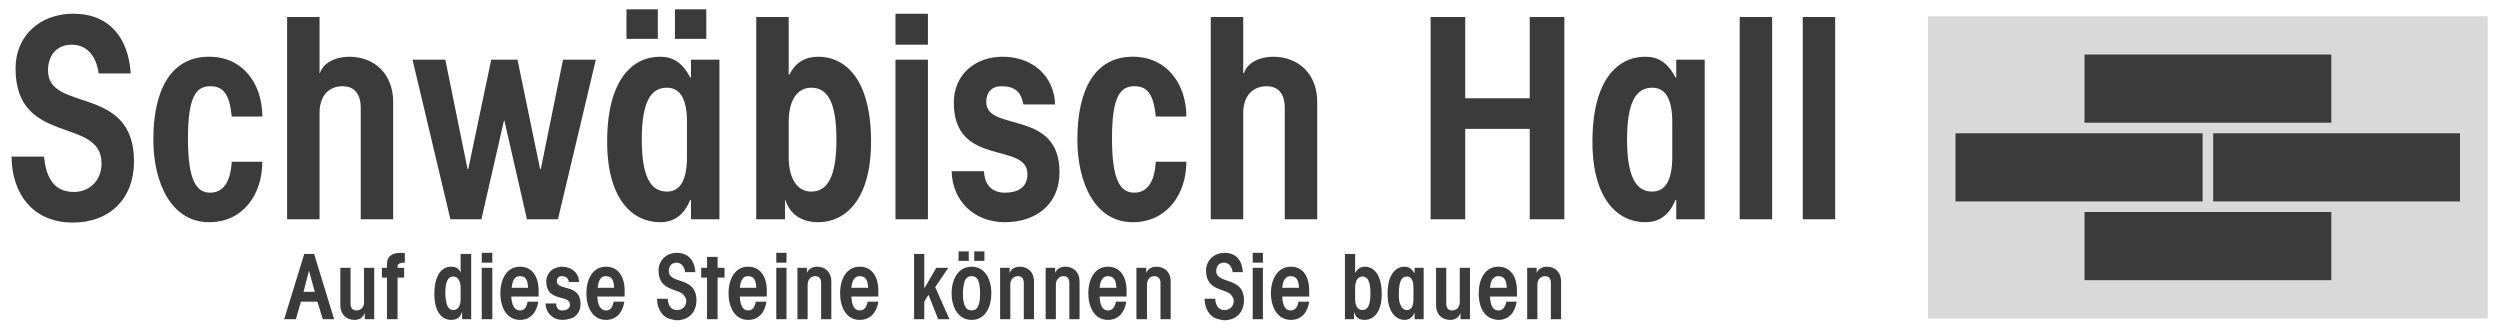
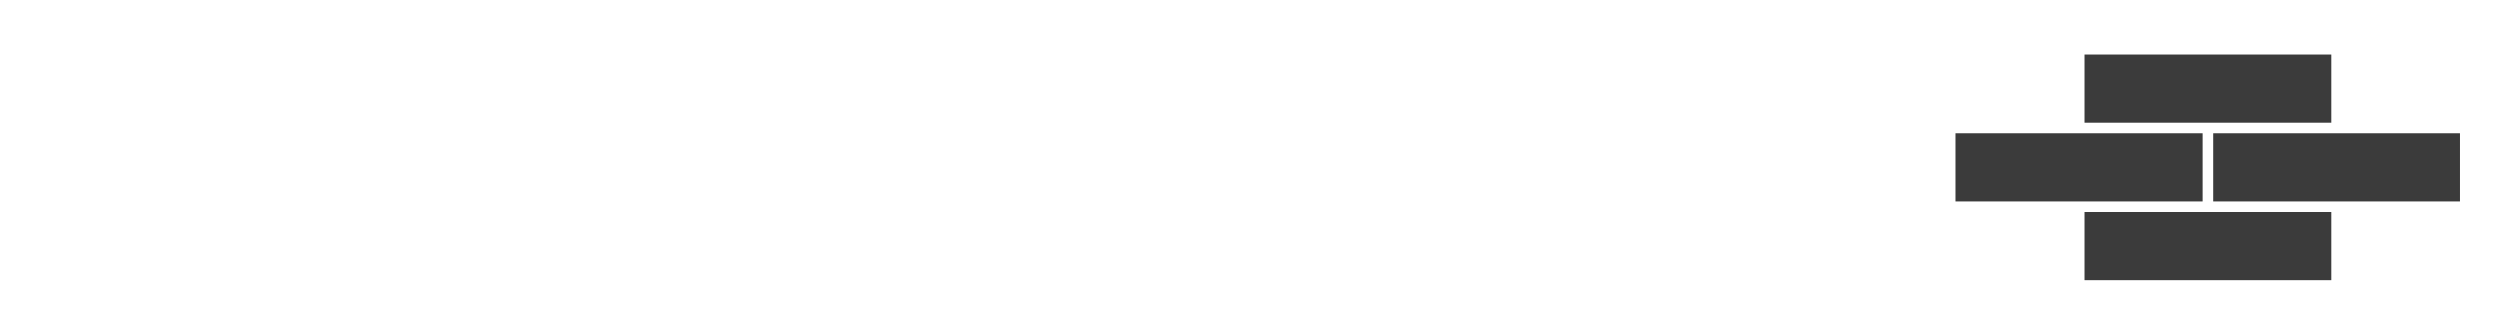
<svg xmlns="http://www.w3.org/2000/svg" version="1.0" width="1024" height="135" viewBox="-0.8 -0.8 213.948 28.256" id="svg4507">
  <defs id="defs4509" fill="#3b3b3b" />
  <g transform="translate(-268.826,-519.034)" id="layer1">
-     <path d="M 321.544,519.034 L 321.544,521.565 L 324.232,521.565 L 324.232,519.034 L 321.544,519.034 z M 325.701,519.034 L 325.701,521.565 L 328.388,521.565 L 328.388,519.034 L 325.701,519.034 z M 274.107,519.409 C 271.329,519.409 269.169,521.248 269.169,524.097 C 269.169,530.802 276.544,528.182 276.544,532.253 C 276.544,533.665 275.558,534.69 274.169,534.69 C 272.326,534.69 271.774,533.263 271.607,531.659 L 268.826,531.659 C 268.851,534.892 270.699,537.315 274.076,537.315 C 277.261,537.315 279.326,535.249 279.326,532.065 C 279.326,525.455 271.951,527.899 271.951,524.284 C 271.951,523.014 272.664,522.065 273.982,522.065 C 275.418,522.065 276.127,523.218 276.294,524.534 L 279.044,524.534 C 278.853,521.565 277.292,519.409 274.107,519.409 z M 344.607,519.409 L 344.607,522.065 L 347.388,522.065 L 347.388,519.409 L 344.607,519.409 z M 292.451,519.69 L 292.451,537.034 L 295.232,537.034 L 295.232,527.909 C 295.232,526.449 296.027,525.628 297.201,525.628 C 298.182,525.628 298.763,526.233 298.763,527.503 L 298.763,537.034 L 301.544,537.034 L 301.544,526.972 C 301.544,524.602 299.967,523.097 297.763,523.097 C 296.591,523.097 295.527,523.64 295.263,524.503 L 295.232,524.503 L 295.232,519.69 L 292.451,519.69 z M 332.669,519.69 L 332.669,537.034 L 335.138,537.034 L 335.138,535.378 L 335.169,535.378 C 335.457,536.335 336.282,537.284 337.982,537.284 C 340.304,537.284 342.513,535.359 342.513,530.378 C 342.513,525.014 340.304,523.097 337.982,523.097 C 336.904,523.097 336.063,523.55 335.513,524.628 L 335.451,524.628 L 335.451,519.69 L 332.669,519.69 z M 371.638,519.69 L 371.638,537.034 L 374.419,537.034 L 374.419,527.909 C 374.419,526.449 375.247,525.628 376.419,525.628 C 377.402,525.628 377.982,526.233 377.982,527.503 L 377.982,537.034 L 380.763,537.034 L 380.763,526.972 C 380.763,524.602 379.184,523.097 376.982,523.097 C 375.808,523.097 374.744,523.64 374.482,524.503 L 374.419,524.503 L 374.419,519.69 L 371.638,519.69 z M 390.482,519.69 L 390.482,537.034 L 393.451,537.034 L 393.451,529.284 L 398.982,529.284 L 398.982,537.034 L 401.951,537.034 L 401.951,519.69 L 398.982,519.69 L 398.982,526.659 L 393.451,526.659 L 393.451,519.69 L 390.482,519.69 z M 416.982,519.69 L 416.982,537.034 L 419.763,537.034 L 419.763,519.69 L 416.982,519.69 z M 422.388,519.69 L 422.388,537.034 L 425.169,537.034 L 425.169,519.69 L 422.388,519.69 z M 285.763,523.097 C 282.531,523.097 280.982,525.88 280.982,530.19 C 280.982,533.927 282.531,537.284 285.763,537.284 C 288.661,537.284 290.326,534.922 290.326,532.097 L 287.701,532.097 C 287.604,533.892 286.934,534.753 285.857,534.753 C 284.683,534.753 283.951,533.735 283.951,530.097 C 283.951,526.552 284.636,525.628 285.857,525.628 C 286.886,525.628 287.508,526.163 287.701,528.222 L 290.326,528.222 C 290.326,525.468 288.708,523.097 285.763,523.097 z M 324.419,523.097 C 322.097,523.097 319.888,525.014 319.888,530.378 C 319.888,535.359 322.097,537.284 324.419,537.284 C 325.881,537.284 326.582,536.384 327.013,535.378 L 327.076,535.378 L 327.076,537.034 L 329.513,537.034 L 329.513,523.347 L 327.076,523.347 L 327.076,524.878 L 327.013,524.878 C 326.319,523.562 325.497,523.097 324.419,523.097 z M 353.794,523.097 C 351.472,523.097 349.607,524.592 349.607,527.034 C 349.607,532.613 355.919,530.357 355.919,533.159 C 355.919,534.332 355.059,534.753 353.982,534.753 C 352.808,534.753 352.224,533.987 352.201,532.909 L 349.419,532.909 C 349.492,535.519 351.396,537.284 353.982,537.284 C 356.592,537.284 358.669,535.804 358.669,533.003 C 358.669,527.543 352.388,529.605 352.388,526.972 C 352.388,526.158 352.856,525.628 353.669,525.628 C 354.843,525.628 355.361,526.088 355.576,527.19 L 358.294,527.19 C 358.199,524.652 356.261,523.097 353.794,523.097 z M 364.951,523.097 C 361.717,523.097 360.201,525.88 360.201,530.19 C 360.201,533.927 361.717,537.284 364.951,537.284 C 367.848,537.284 369.544,534.922 369.544,532.097 L 366.919,532.097 C 366.824,533.892 366.153,534.753 365.076,534.753 C 363.903,534.753 363.169,533.735 363.169,530.097 C 363.169,526.552 363.854,525.628 365.076,525.628 C 366.106,525.628 366.728,526.163 366.919,528.222 L 369.544,528.222 C 369.544,525.468 367.896,523.097 364.951,523.097 z M 408.888,523.097 C 406.566,523.097 404.357,525.014 404.357,530.378 C 404.357,535.359 406.566,537.284 408.888,537.284 C 410.348,537.284 411.051,536.384 411.482,535.378 L 411.544,535.378 L 411.544,537.034 L 413.982,537.034 L 413.982,523.347 L 411.544,523.347 L 411.544,524.878 L 411.482,524.878 C 410.787,523.562 409.966,523.097 408.888,523.097 z M 303.201,523.347 L 306.451,537.034 L 309.107,537.034 L 311.044,528.565 L 311.076,528.565 L 313.013,537.034 L 315.669,537.034 L 318.919,523.347 L 316.107,523.347 L 314.201,532.722 L 314.138,532.722 L 312.201,523.347 L 309.951,523.347 L 307.982,532.722 L 307.919,532.722 L 306.013,523.347 L 303.201,523.347 z M 344.607,523.347 L 344.607,537.034 L 347.388,537.034 L 347.388,523.347 L 344.607,523.347 z M 325.013,525.753 C 326.211,525.753 326.732,526.823 326.732,528.69 L 326.732,531.69 C 326.732,533.558 326.211,534.659 325.013,534.659 C 323.624,534.659 322.857,533.399 322.857,530.19 C 322.857,526.982 323.624,525.753 325.013,525.753 z M 337.388,525.753 C 338.777,525.753 339.544,526.982 339.544,530.19 C 339.544,533.399 338.777,534.659 337.388,534.659 C 336.191,534.659 335.451,533.558 335.451,531.69 L 335.451,528.69 C 335.451,526.823 336.191,525.753 337.388,525.753 z M 409.482,525.753 C 410.679,525.753 411.201,526.823 411.201,528.69 L 411.201,531.69 C 411.201,533.558 410.679,534.659 409.482,534.659 C 408.093,534.659 407.326,533.399 407.326,530.19 C 407.326,526.982 408.093,525.753 409.482,525.753 z" id="path3096" style="fill:#3b3b3b;fill-opacity:1;fill-rule:evenodd;stroke:none" />
-     <path d="M 350.013,539.784 L 350.013,540.597 L 350.888,540.597 L 350.888,539.784 L 350.013,539.784 z M 351.357,539.784 L 351.357,540.597 L 352.232,540.597 L 352.232,539.784 L 351.357,539.784 z M 302.169,539.909 C 301.376,539.909 301.013,540.277 301.013,540.847 L 301.013,541.19 L 300.576,541.19 L 300.576,542.034 L 301.013,542.034 L 301.013,545.597 L 301.919,545.597 L 301.919,542.034 L 302.482,542.034 L 302.482,541.19 L 301.919,541.19 L 301.919,541.097 C 301.919,540.977 301.961,540.902 302.044,540.847 C 302.086,540.819 302.144,540.797 302.201,540.784 C 302.257,540.771 302.321,540.753 302.388,540.753 L 302.544,540.753 L 302.544,539.94 C 302.437,539.918 302.299,539.909 302.169,539.909 z M 309.138,539.909 L 309.138,540.753 L 310.044,540.753 L 310.044,539.909 L 309.138,539.909 z M 325.857,539.909 C 325.187,539.909 324.656,540.262 324.419,540.815 C 324.38,540.908 324.346,540.993 324.326,541.097 C 324.305,541.2 324.294,541.295 324.294,541.409 C 324.294,543.027 325.627,542.962 326.294,543.378 C 326.406,543.447 326.48,543.553 326.544,543.659 C 326.609,543.765 326.669,543.87 326.669,544.034 C 326.669,544.488 326.336,544.815 325.888,544.815 C 325.296,544.815 325.129,544.363 325.076,543.847 L 324.169,543.847 C 324.174,544.497 324.417,545.056 324.857,545.378 C 325.033,545.507 325.241,545.581 325.482,545.628 C 325.602,545.651 325.721,545.69 325.857,545.69 C 326.753,545.69 327.372,545.161 327.513,544.347 C 327.533,544.23 327.544,544.1 327.544,543.972 C 327.544,543.573 327.461,543.291 327.326,543.065 C 327.1,542.689 326.728,542.512 326.357,542.378 C 325.764,542.163 325.169,542.053 325.169,541.472 C 325.169,541.064 325.402,540.753 325.826,540.753 C 326.288,540.753 326.521,541.142 326.576,541.565 L 327.451,541.565 C 327.389,540.61 326.881,539.909 325.857,539.909 z M 334.388,539.909 L 334.388,540.753 L 335.263,540.753 L 335.263,539.909 L 334.388,539.909 z M 372.826,539.909 C 372.155,539.909 371.594,540.262 371.357,540.815 C 371.317,540.908 371.284,540.993 371.263,541.097 C 371.242,541.2 371.232,541.295 371.232,541.409 C 371.232,543.027 372.565,542.962 373.232,543.378 C 373.343,543.447 373.417,543.553 373.482,543.659 C 373.547,543.765 373.607,543.87 373.607,544.034 C 373.607,544.488 373.272,544.815 372.826,544.815 C 372.232,544.815 372.068,544.363 372.013,543.847 L 371.107,543.847 C 371.112,544.497 371.355,545.056 371.794,545.378 C 371.97,545.507 372.179,545.581 372.419,545.628 C 372.54,545.651 372.659,545.69 372.794,545.69 C 373.691,545.69 374.31,545.161 374.451,544.347 C 374.471,544.23 374.482,544.1 374.482,543.972 C 374.482,543.573 374.399,543.291 374.263,543.065 C 374.037,542.689 373.665,542.512 373.294,542.378 C 372.701,542.163 372.107,542.053 372.107,541.472 C 372.107,541.064 372.339,540.753 372.763,540.753 C 373.226,540.753 373.459,541.142 373.513,541.565 L 374.388,541.565 C 374.326,540.61 373.851,539.909 372.826,539.909 z M 375.232,539.909 L 375.232,540.753 L 376.107,540.753 L 376.107,539.909 L 375.232,539.909 z M 293.919,540.003 L 292.201,545.597 L 293.201,545.597 L 293.638,544.097 L 295.044,544.097 L 295.513,545.597 L 296.482,545.597 L 294.763,540.003 L 293.919,540.003 z M 307.326,540.003 L 307.326,541.597 C 307.299,541.512 307.247,541.44 307.201,541.378 C 307.062,541.192 306.83,541.097 306.513,541.097 C 305.766,541.097 305.076,541.715 305.076,543.44 C 305.076,545.043 305.766,545.659 306.513,545.659 C 307.059,545.659 307.311,545.395 307.419,545.034 L 307.451,545.034 L 307.451,545.597 L 308.232,545.597 L 308.232,540.003 L 307.326,540.003 z M 346.201,540.003 L 346.201,545.597 L 347.076,545.597 L 347.076,544.097 L 347.419,543.534 L 347.451,543.534 L 348.263,545.597 L 349.232,545.597 L 348.013,542.847 L 349.138,541.19 L 348.107,541.19 L 347.107,542.909 L 347.076,542.909 L 347.076,540.003 L 346.201,540.003 z M 383.138,540.003 L 383.138,545.597 L 383.919,545.597 L 383.919,545.034 L 383.951,545.034 C 383.997,545.188 384.055,545.356 384.201,545.472 C 384.346,545.587 384.552,545.659 384.826,545.659 C 385.573,545.659 386.294,545.043 386.294,543.44 C 386.294,541.715 385.573,541.097 384.826,541.097 C 384.565,541.097 384.367,541.191 384.201,541.378 C 384.145,541.44 384.089,541.51 384.044,541.597 L 384.013,541.597 L 384.013,540.003 L 383.138,540.003 z M 328.451,540.253 L 328.451,541.19 L 327.951,541.19 L 327.951,542.034 L 328.451,542.034 L 328.451,545.597 L 329.357,545.597 L 329.357,542.034 L 329.951,542.034 L 329.951,541.19 L 329.357,541.19 L 329.357,540.253 L 328.451,540.253 z M 312.419,541.097 C 311.248,541.097 310.732,542.207 310.732,543.378 C 310.732,544.548 311.248,545.659 312.419,545.659 C 313.313,545.659 313.858,545.005 313.982,544.097 L 313.076,544.097 C 312.983,544.489 312.858,544.847 312.419,544.847 C 311.903,544.847 311.708,544.337 311.669,543.659 L 314.013,543.659 L 314.013,543.159 C 314.013,541.942 313.452,541.097 312.419,541.097 z M 316.013,541.097 C 315.827,541.097 315.674,541.133 315.513,541.19 C 315.352,541.247 315.197,541.332 315.076,541.44 C 314.832,541.658 314.669,541.985 314.669,542.378 C 314.669,544.173 316.701,543.445 316.701,544.347 C 316.701,544.535 316.624,544.642 316.513,544.722 C 316.458,544.762 316.4,544.797 316.326,544.815 C 316.252,544.834 316.162,544.847 316.076,544.847 C 315.981,544.847 315.897,544.843 315.826,544.815 C 315.612,544.732 315.519,544.513 315.513,544.253 L 314.607,544.253 C 314.624,544.883 314.988,545.368 315.513,545.565 C 315.688,545.631 315.868,545.659 316.076,545.659 C 316.285,545.659 316.489,545.624 316.669,545.565 C 316.76,545.536 316.87,545.515 316.951,545.472 C 317.352,545.252 317.607,544.847 317.607,544.284 C 317.607,542.528 315.576,543.194 315.576,542.347 C 315.576,542.084 315.719,541.909 315.982,541.909 C 316.359,541.909 316.538,542.055 316.607,542.409 L 317.482,542.409 C 317.451,541.593 316.807,541.097 316.013,541.097 z M 319.794,541.097 C 318.623,541.097 318.107,542.207 318.107,543.378 C 318.107,544.548 318.623,545.659 319.794,545.659 C 320.687,545.659 321.234,545.005 321.357,544.097 L 320.451,544.097 C 320.359,544.489 320.234,544.847 319.794,544.847 C 319.278,544.847 319.083,544.337 319.044,543.659 L 321.388,543.659 L 321.388,543.159 C 321.388,541.942 320.826,541.097 319.794,541.097 z M 331.982,541.097 C 330.811,541.097 330.294,542.207 330.294,543.378 C 330.294,544.548 330.811,545.659 331.982,545.659 C 332.876,545.659 333.421,545.005 333.544,544.097 L 332.638,544.097 C 332.546,544.489 332.421,544.847 331.982,544.847 C 331.466,544.847 331.302,544.337 331.263,543.659 L 333.576,543.659 L 333.576,543.159 C 333.576,541.942 333.014,541.097 331.982,541.097 z M 337.888,541.097 C 337.511,541.097 337.174,541.258 337.013,541.628 L 337.013,541.19 L 336.201,541.19 L 336.201,545.597 L 337.076,545.597 L 337.076,542.659 C 337.076,542.189 337.354,541.909 337.732,541.909 C 338.047,541.909 338.232,542.095 338.232,542.503 L 338.232,545.597 L 339.107,545.597 L 339.107,542.347 C 339.107,541.584 338.596,541.097 337.888,541.097 z M 341.544,541.097 C 340.373,541.097 339.857,542.207 339.857,543.378 C 339.857,544.548 340.373,545.659 341.544,545.659 C 342.438,545.659 343.016,545.005 343.138,544.097 L 342.232,544.097 C 342.139,544.489 341.983,544.847 341.544,544.847 C 341.028,544.847 340.863,544.337 340.826,543.659 L 343.138,543.659 L 343.138,543.159 C 343.138,541.942 342.577,541.097 341.544,541.097 z M 351.138,541.097 C 349.967,541.097 349.419,542.207 349.419,543.378 C 349.419,544.548 349.967,545.659 351.138,545.659 C 352.308,545.659 352.826,544.548 352.826,543.378 C 352.826,542.207 352.308,541.097 351.138,541.097 z M 355.263,541.097 C 354.886,541.097 354.551,541.258 354.388,541.628 L 354.388,541.19 L 353.576,541.19 L 353.576,545.597 L 354.451,545.597 L 354.451,542.659 C 354.451,542.189 354.729,541.909 355.107,541.909 C 355.423,541.909 355.607,542.095 355.607,542.503 L 355.607,545.597 L 356.482,545.597 L 356.482,542.347 C 356.482,541.584 355.972,541.097 355.263,541.097 z M 359.169,541.097 C 358.793,541.097 358.456,541.258 358.294,541.628 L 358.294,541.19 L 357.482,541.19 L 357.482,545.597 L 358.357,545.597 L 358.357,542.659 C 358.357,542.189 358.636,541.909 359.013,541.909 C 359.328,541.909 359.513,542.095 359.513,542.503 L 359.513,545.597 L 360.388,545.597 L 360.388,542.347 C 360.388,541.584 359.878,541.097 359.169,541.097 z M 362.826,541.097 C 361.656,541.097 361.138,542.207 361.138,543.378 C 361.138,544.548 361.656,545.659 362.826,545.659 C 363.719,545.659 364.266,545.005 364.388,544.097 L 363.513,544.097 C 363.421,544.489 363.264,544.847 362.826,544.847 C 362.309,544.847 362.144,544.337 362.107,543.659 L 364.419,543.659 L 364.419,543.159 C 364.419,541.942 363.858,541.097 362.826,541.097 z M 366.982,541.097 C 366.604,541.097 366.268,541.258 366.107,541.628 L 366.107,541.19 L 365.263,541.19 L 365.263,545.597 L 366.169,545.597 L 366.169,542.659 C 366.169,542.189 366.418,541.909 366.794,541.909 C 367.111,541.909 367.326,542.095 367.326,542.503 L 367.326,545.597 L 368.201,545.597 L 368.201,542.347 C 368.201,541.584 367.691,541.097 366.982,541.097 z M 378.513,541.097 C 377.342,541.097 376.794,542.207 376.794,543.378 C 376.794,544.548 377.342,545.659 378.513,545.659 C 379.407,545.659 379.952,545.005 380.076,544.097 L 379.169,544.097 C 379.077,544.489 378.921,544.847 378.482,544.847 C 377.966,544.847 377.802,544.337 377.763,543.659 L 380.076,543.659 L 380.076,543.159 C 380.076,541.942 379.546,541.097 378.513,541.097 z M 388.263,541.097 C 387.516,541.097 386.794,541.715 386.794,543.44 C 386.794,544.442 387.092,545.056 387.482,545.378 C 387.716,545.571 387.983,545.659 388.263,545.659 C 388.732,545.659 388.968,545.357 389.107,545.034 L 389.107,545.597 L 389.888,545.597 L 389.888,541.19 L 389.107,541.19 L 389.107,541.659 C 389.051,541.553 388.981,541.482 388.919,541.409 C 388.733,541.189 388.523,541.097 388.263,541.097 z M 396.294,541.097 C 395.123,541.097 394.607,542.207 394.607,543.378 C 394.607,543.817 394.672,544.261 394.826,544.628 C 394.877,544.75 394.944,544.866 395.013,544.972 C 395.221,545.289 395.509,545.499 395.888,545.597 C 396.015,545.629 396.148,545.659 396.294,545.659 C 397.188,545.659 397.734,545.005 397.857,544.097 L 396.982,544.097 C 396.889,544.489 396.733,544.847 396.294,544.847 C 395.778,544.847 395.613,544.337 395.576,543.659 L 397.888,543.659 L 397.888,543.159 C 397.888,541.942 397.327,541.097 396.294,541.097 z M 400.451,541.097 C 400.073,541.097 399.737,541.258 399.576,541.628 L 399.576,541.19 L 398.763,541.19 L 398.763,545.597 L 399.638,545.597 L 399.638,542.659 C 399.638,542.189 399.917,541.909 400.294,541.909 C 400.611,541.909 400.794,542.095 400.794,542.503 L 400.794,545.597 L 401.669,545.597 L 401.669,542.347 C 401.669,541.584 401.159,541.097 400.451,541.097 z M 297.013,541.19 L 297.013,544.409 C 297.013,545.172 297.523,545.659 298.232,545.659 C 298.609,545.659 298.946,545.497 299.107,545.065 L 299.107,545.597 L 299.919,545.597 L 299.919,541.19 L 299.044,541.19 L 299.044,544.128 C 299.044,544.598 298.766,544.847 298.388,544.847 C 298.073,544.847 297.888,544.66 297.888,544.253 L 297.888,541.19 L 297.013,541.19 z M 309.138,541.19 L 309.138,545.597 L 310.044,545.597 L 310.044,541.19 L 309.138,541.19 z M 334.388,541.19 L 334.388,545.597 L 335.263,545.597 L 335.263,541.19 L 334.388,541.19 z M 375.232,541.19 L 375.232,545.597 L 376.107,545.597 L 376.107,541.19 L 375.232,541.19 z M 390.951,541.19 L 390.951,544.409 C 390.951,544.981 391.228,545.395 391.669,545.565 C 391.817,545.622 391.992,545.659 392.169,545.659 C 392.547,545.659 392.882,545.497 393.044,545.065 L 393.044,545.597 L 393.857,545.597 L 393.857,541.19 L 392.982,541.19 L 392.982,544.128 C 392.982,544.598 392.703,544.847 392.326,544.847 C 392.009,544.847 391.826,544.66 391.826,544.253 L 391.826,541.19 L 390.951,541.19 z M 294.326,541.44 L 294.826,543.253 L 293.857,543.253 L 294.326,541.44 z M 312.388,541.909 C 312.866,541.909 313.076,542.154 313.107,542.909 L 311.701,542.909 C 311.731,542.57 311.804,542.325 311.919,542.159 C 311.977,542.076 312.029,542.013 312.107,541.972 C 312.184,541.931 312.292,541.909 312.388,541.909 z M 319.763,541.909 C 320.241,541.909 320.451,542.154 320.482,542.909 L 319.076,542.909 C 319.106,542.57 319.179,542.325 319.294,542.159 C 319.352,542.076 319.404,542.013 319.482,541.972 C 319.56,541.931 319.667,541.909 319.763,541.909 z M 331.951,541.909 C 332.428,541.909 332.638,542.154 332.669,542.909 L 331.263,542.909 C 331.294,542.57 331.366,542.325 331.482,542.159 C 331.54,542.076 331.592,542.013 331.669,541.972 C 331.747,541.931 331.854,541.909 331.951,541.909 z M 341.513,541.909 C 341.991,541.909 342.232,542.154 342.263,542.909 L 340.826,542.909 C 340.856,542.57 340.929,542.325 341.044,542.159 C 341.102,542.076 341.186,542.013 341.263,541.972 C 341.341,541.931 341.417,541.909 341.513,541.909 z M 351.138,541.909 C 351.616,541.909 351.857,542.284 351.857,543.378 C 351.857,544.472 351.616,544.847 351.138,544.847 C 350.661,544.847 350.388,544.472 350.388,543.378 C 350.388,543.104 350.419,542.879 350.451,542.69 C 350.547,542.125 350.78,541.909 351.138,541.909 z M 362.794,541.909 C 363.272,541.909 363.513,542.154 363.544,542.909 L 362.107,542.909 C 362.137,542.57 362.21,542.325 362.326,542.159 C 362.383,542.076 362.467,542.013 362.544,541.972 C 362.622,541.931 362.698,541.909 362.794,541.909 z M 378.451,541.909 C 378.928,541.909 379.169,542.154 379.201,542.909 L 377.763,542.909 C 377.794,542.57 377.866,542.325 377.982,542.159 C 378.04,542.076 378.123,542.013 378.201,541.972 C 378.278,541.931 378.354,541.909 378.451,541.909 z M 396.263,541.909 C 396.741,541.909 396.982,542.154 397.013,542.909 L 395.576,542.909 C 395.606,542.57 395.679,542.325 395.794,542.159 C 395.852,542.076 395.936,542.013 396.013,541.972 C 396.091,541.931 396.167,541.909 396.263,541.909 z M 306.701,541.94 C 307.086,541.94 307.326,542.309 307.326,542.909 L 307.326,543.878 C 307.326,544.478 307.086,544.815 306.701,544.815 C 306.477,544.815 306.318,544.701 306.201,544.472 C 306.142,544.357 306.106,544.217 306.076,544.034 C 306.046,543.851 306.013,543.636 306.013,543.378 C 306.013,542.345 306.253,541.94 306.701,541.94 z M 384.638,541.94 C 385.084,541.94 385.326,542.345 385.326,543.378 C 385.326,544.409 385.084,544.815 384.638,544.815 C 384.253,544.815 384.013,544.478 384.013,543.878 L 384.013,542.909 C 384.013,542.309 384.253,541.94 384.638,541.94 z M 388.451,541.94 C 388.836,541.94 389.013,542.309 389.013,542.909 L 389.013,543.878 C 389.013,544.478 388.836,544.815 388.451,544.815 C 388.227,544.815 388.068,544.701 387.951,544.472 C 387.892,544.357 387.824,544.217 387.794,544.034 C 387.764,543.851 387.763,543.636 387.763,543.378 C 387.763,542.345 388.003,541.94 388.451,541.94 z" id="path3146" style="fill:#3b3b3b;fill-opacity:1;fill-rule:evenodd;stroke:none" />
-     <path d="M 433.118,545.539 L 481.112,545.539 L 481.112,519.625 L 433.118,519.625 L 433.118,545.539 z" id="path3364" style="fill:#d9d9d9;fill-opacity:1;fill-rule:nonzero;stroke:none" />
    <path d="M 446.544,522.909 L 446.544,528.753 L 467.701,528.753 L 467.701,522.909 L 446.544,522.909 z M 435.482,529.659 L 435.482,535.503 L 456.669,535.503 L 456.669,529.659 L 435.482,529.659 z M 457.576,529.659 L 457.576,535.503 L 478.732,535.503 L 478.732,529.659 L 457.576,529.659 z M 446.544,536.409 L 446.544,542.253 L 467.701,542.253 L 467.701,536.409 L 446.544,536.409 z" id="path3368" style="fill:#3b3b3b;fill-opacity:1;fill-rule:nonzero;stroke:none" />
  </g>
</svg>